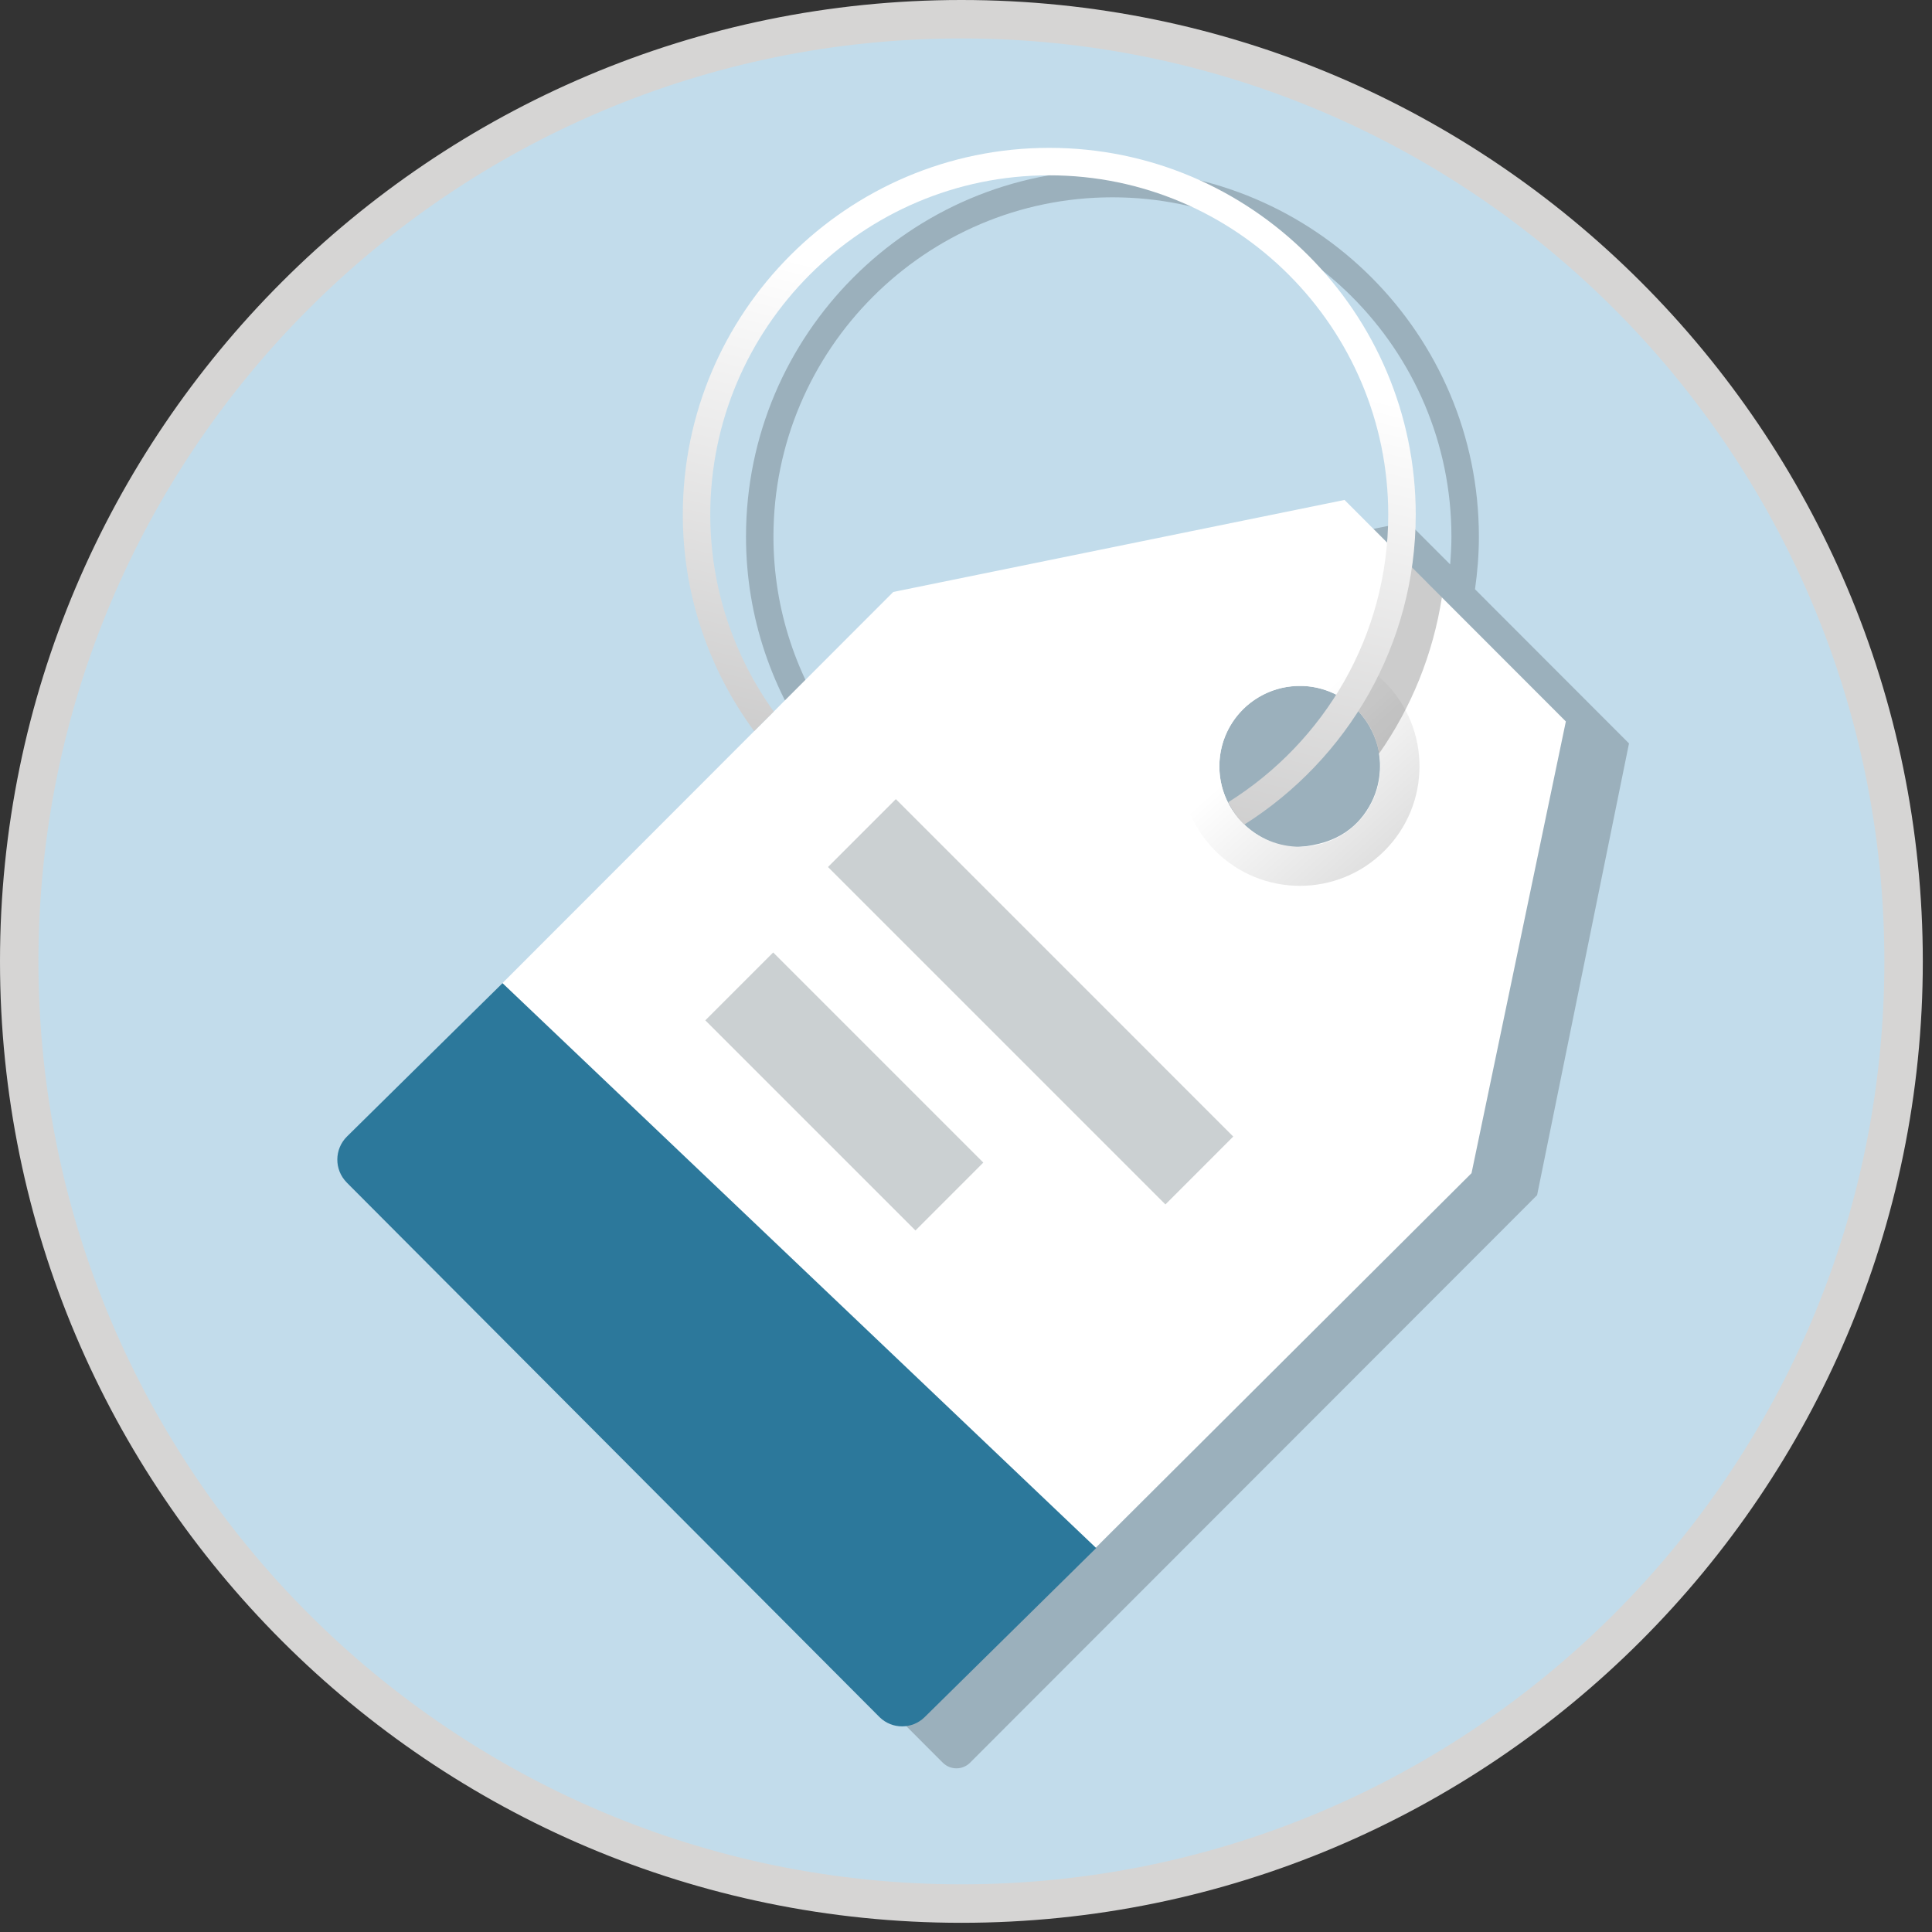
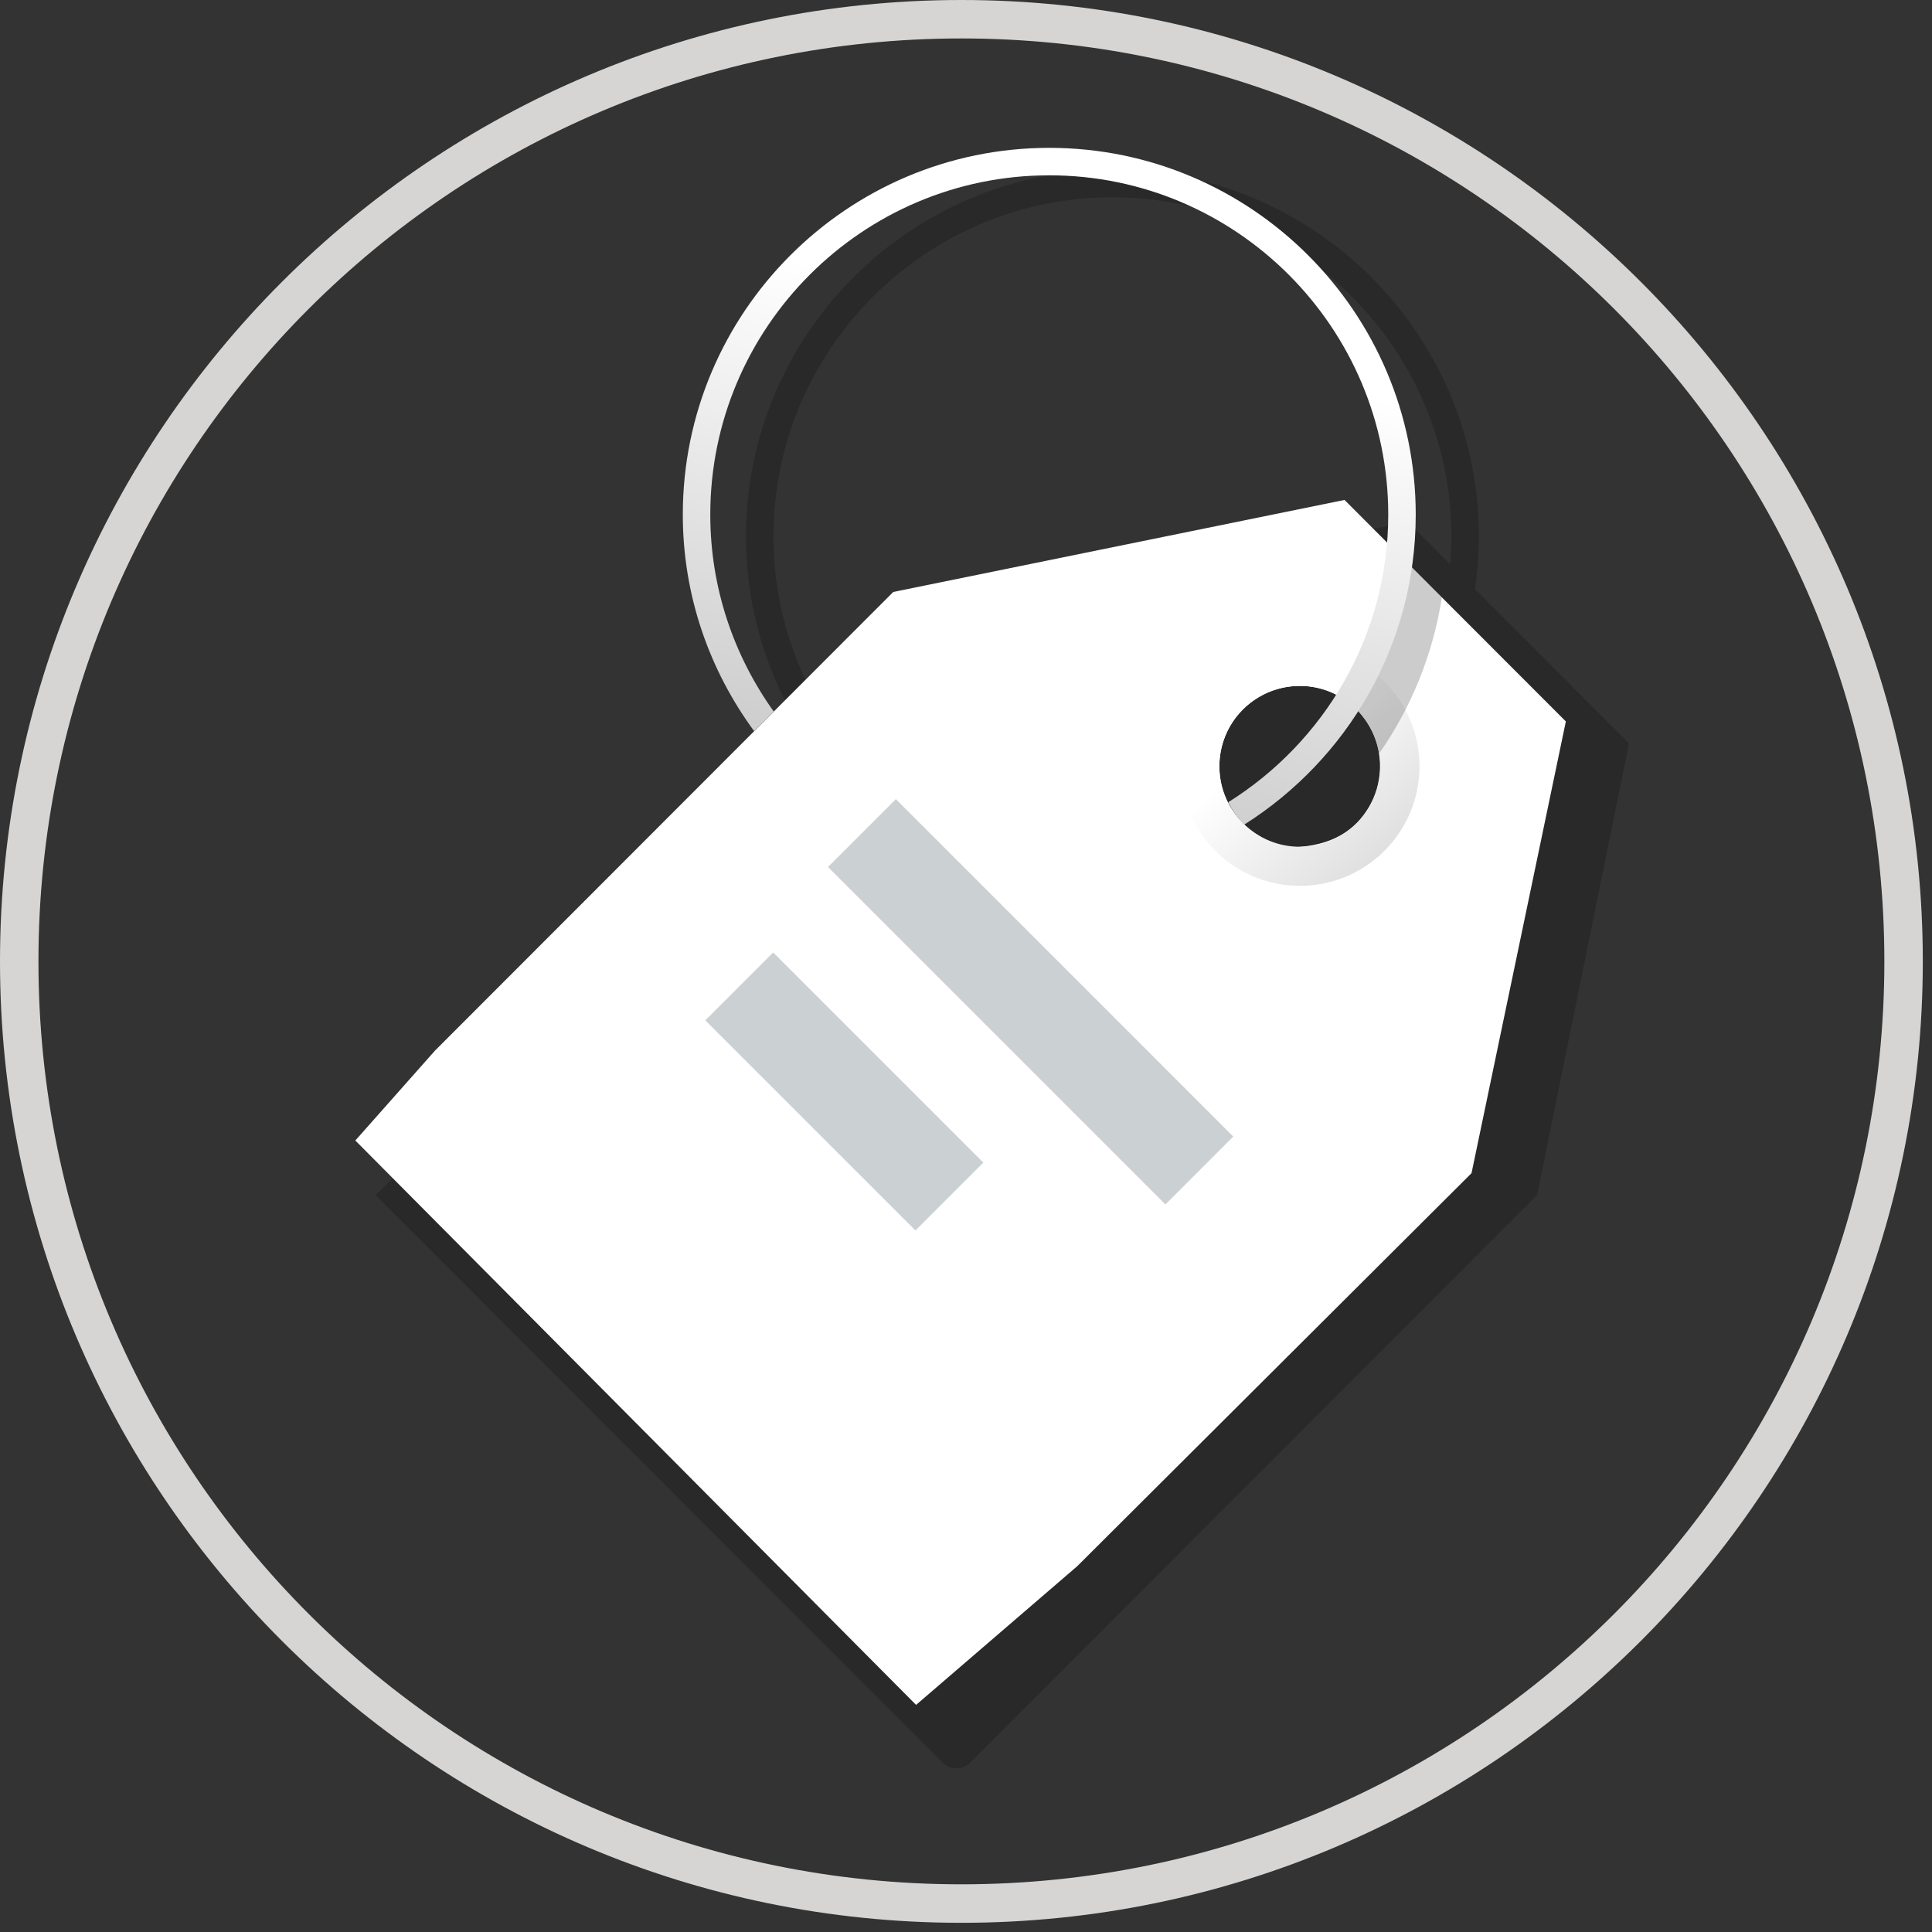
<svg xmlns="http://www.w3.org/2000/svg" width="100" height="100" viewBox="0 0 100 100">
  <rect x="0" y="0" width="100" height="100" fill="#333333" stroke="none" />
  <defs>
    <linearGradient id="73i7qssh3a" x1="157.474%" x2="45.331%" y1="159.135%" y2="33.732%">
      <stop offset="0%" stop-color="#A9A9A9" />
      <stop offset="100%" stop-color="#FFF" />
    </linearGradient>
    <linearGradient id="oa16zzeo1b" x1="26.546%" x2="63.663%" y1="171.568%" y2="28.871%">
      <stop offset="0%" />
      <stop offset="4.762%" stop-color="#9B9A9A" />
      <stop offset="100%" stop-color="#FFF" />
    </linearGradient>
  </defs>
  <g fill="none" fill-rule="evenodd">
    <g>
-       <path fill="#C2DCEB" d="M48.757 97.603C21.872 97.603 0 75.711 0 48.801S21.872 0 48.757 0c26.885 0 48.756 21.89 48.756 48.8 0 26.91-21.871 48.803-48.756 48.803" transform="translate(.994 .997)" />
      <path fill="#000" fill-opacity=".2" d="M76.492 30.645l-1.14-1.143c.128-.89.201-1.797.201-2.724 0-10.468-8.509-18.985-18.967-18.985-10.46 0-18.967 8.517-18.967 18.985 0 4.195 1.382 8.063 3.69 11.208l1.016-1.016c-2.059-2.877-3.285-6.39-3.285-10.192 0-9.683 7.871-17.562 17.546-17.562 9.674 0 17.546 7.879 17.546 17.562 0 .486-.028.964-.066 1.439l-2.198-2.2-23.358 4.762-7.2 7.207-16.521 16.536-6.335 6.342 29.349 29.374c.39.391 1.023.392 1.414.001l5.629-5.634 23.72-23.741 4.757-23.382-6.831-6.837z" transform="translate(.994 .997)" />
      <path fill="#FFF" d="M70.43 38.858c-.032.668-.221 1.33-.572 1.923-.664 1.126-1.836 2.035-4.031 2.078-.124.001-.256-.015-.375-.048-3.567-.993-4.27-4.93-2.115-7.089.254-.254.533-.463.83-.637.593-.352 1.254-.541 1.92-.573l.034-.003c.215-.007.43 0 .643.024l.037.006c.42.053.83.17 1.221.351l.093.044c.179.088.355.19.524.307.028.02.058.042.086.065.173.125.34.261.494.416.157.156.293.323.418.495l.064.088c.117.169.22.344.308.524.016.032.028.062.043.093.18.39.297.802.35 1.22 0 .014.004.026.005.038.026.214.033.429.024.645l-.001.033zM68.598 24.88l-23.356 4.762-23.723 23.743-4.121 4.65 29.024 29.213 8.34-7.178 20.41-20.344 4.882-23.381-11.456-11.465z" transform="translate(.994 .997)" />
      <path fill="url(#73i7qssh3a)" d="M63.342 41.611c-1.628-1.625-1.628-4.263 0-5.889 1.626-1.625 4.265-1.625 5.89 0 1.627 1.626 1.627 4.264 0 5.89-1.625 1.625-4.264 1.626-5.89 0m7.322-7.321c-2.417-2.416-6.337-2.416-8.754 0-2.417 2.417-2.417 6.334 0 8.751 2.417 2.416 6.337 2.416 8.754 0 2.42-2.417 2.42-6.334 0-8.751" transform="translate(.994 .997)" />
      <path fill="#000" fill-opacity=".2" d="M71.578 27.86c-.158 2.813-.997 5.484-2.398 7.828.012.012.028.021.04.035.155.155.291.322.417.494.022.03.044.058.064.088.116.17.22.344.307.523.017.032.03.063.045.094.161.353.266.723.324 1.1 1.682-2.396 2.8-5.157 3.261-8.1l-2.06-2.062z" transform="translate(.994 .997)" />
      <path fill="url(#oa16zzeo1b)" d="M72.284 25.64c0-10.469-8.51-18.984-18.969-18.984-10.458 0-18.967 8.515-18.967 18.984 0 4.194 1.382 8.062 3.692 11.206l1.015-1.014c-2.06-2.877-3.285-6.391-3.285-10.192 0-9.683 7.87-17.562 17.545-17.562s17.546 7.879 17.546 17.562c0 6.278-3.32 11.782-8.282 14.886.194.39.435.762.758 1.085.024.026.056.043.083.067 5.316-3.367 8.864-9.288 8.864-16.038" transform="translate(.994 .997)" />
-       <path fill="#2C789B" d="M25.015 49.89l-8.048 7.937c-.661.652-.67 1.717-.017 2.379l.017.019L44.54 87.89c.646.626 1.671.626 2.317 0l8.888-8.76" transform="translate(.994 .997)" />
      <path fill="#CBD0D2" d="M45.375 40.366L62.839 57.831 59.328 61.344 41.863 43.879zM39.026 48.303L49.902 59.179 46.39 62.692 35.513 51.816z" transform="translate(.994 .997)" />
    </g>
    <path fill="#D6D5D4" d="M49.762 0C22.323 0 0 22.324 0 49.761 0 77.2 22.323 99.524 49.762 99.524c27.44 0 49.762-22.324 49.762-49.763C99.524 22.324 77.201 0 49.762 0m0 1.99c26.384 0 47.772 21.39 47.772 47.771 0 26.383-21.388 47.771-47.772 47.771-26.383 0-47.772-21.388-47.772-47.77S23.38 1.99 49.762 1.99" />
  </g>
</svg>